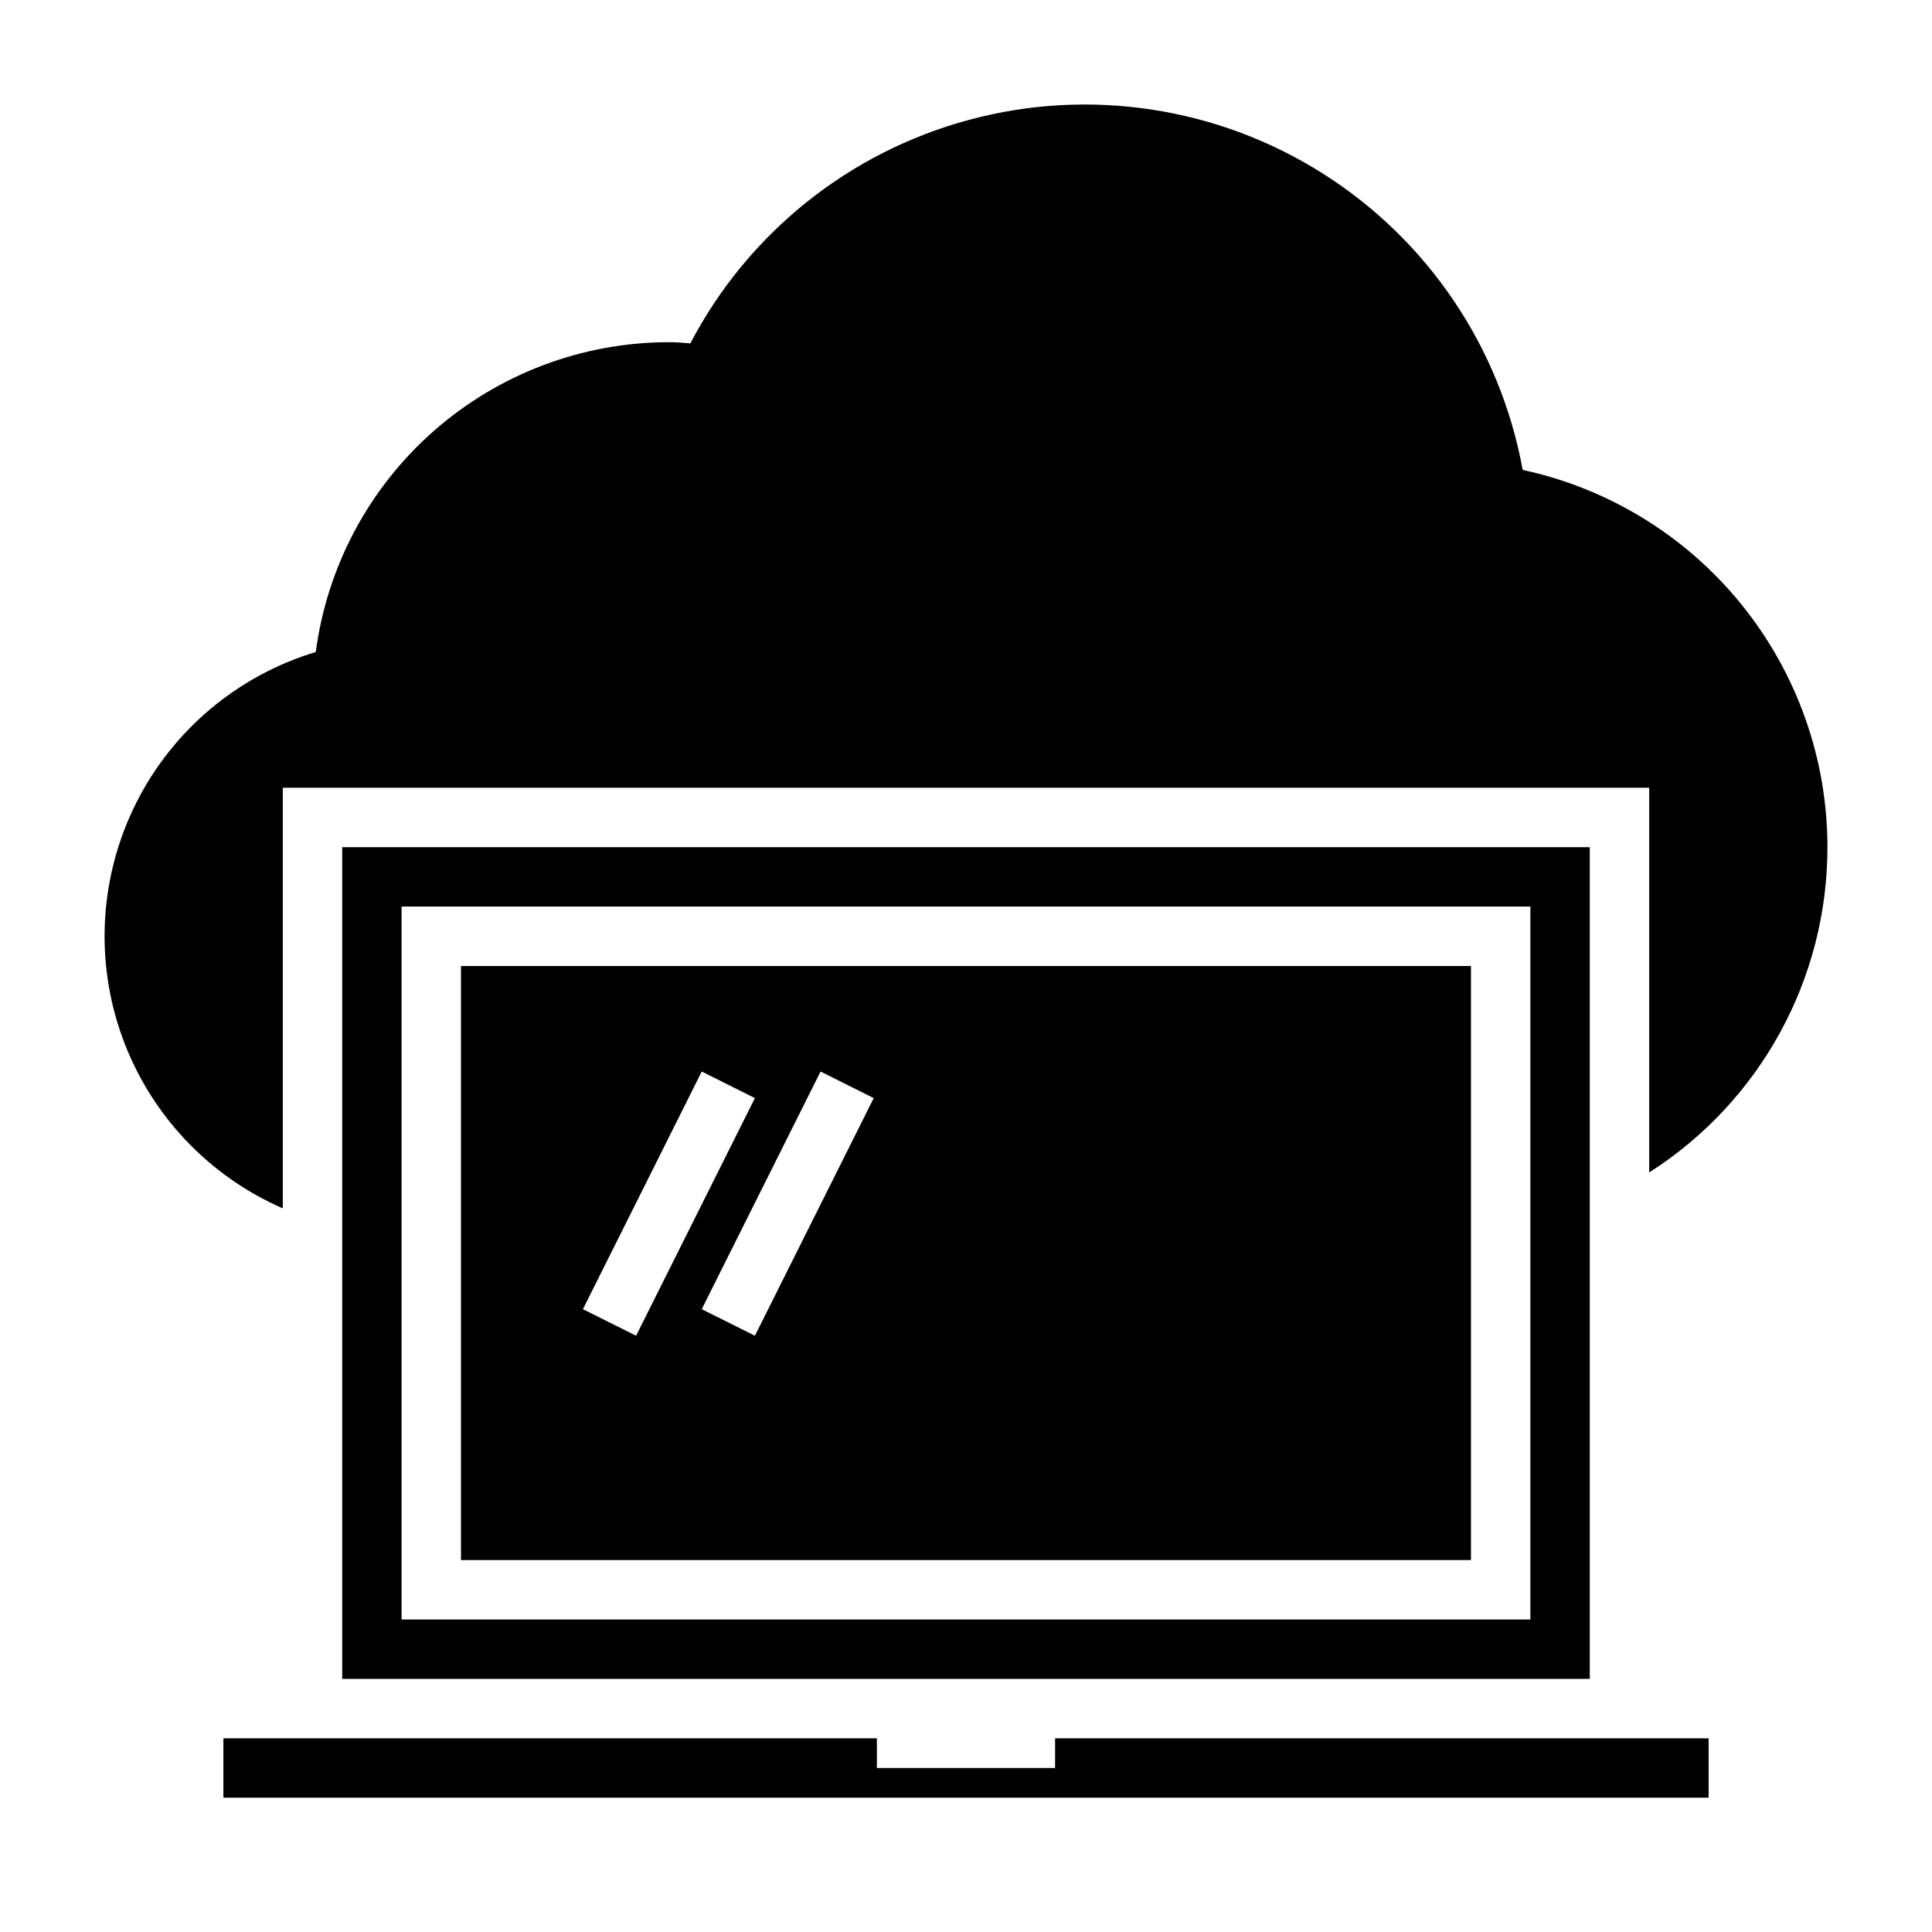
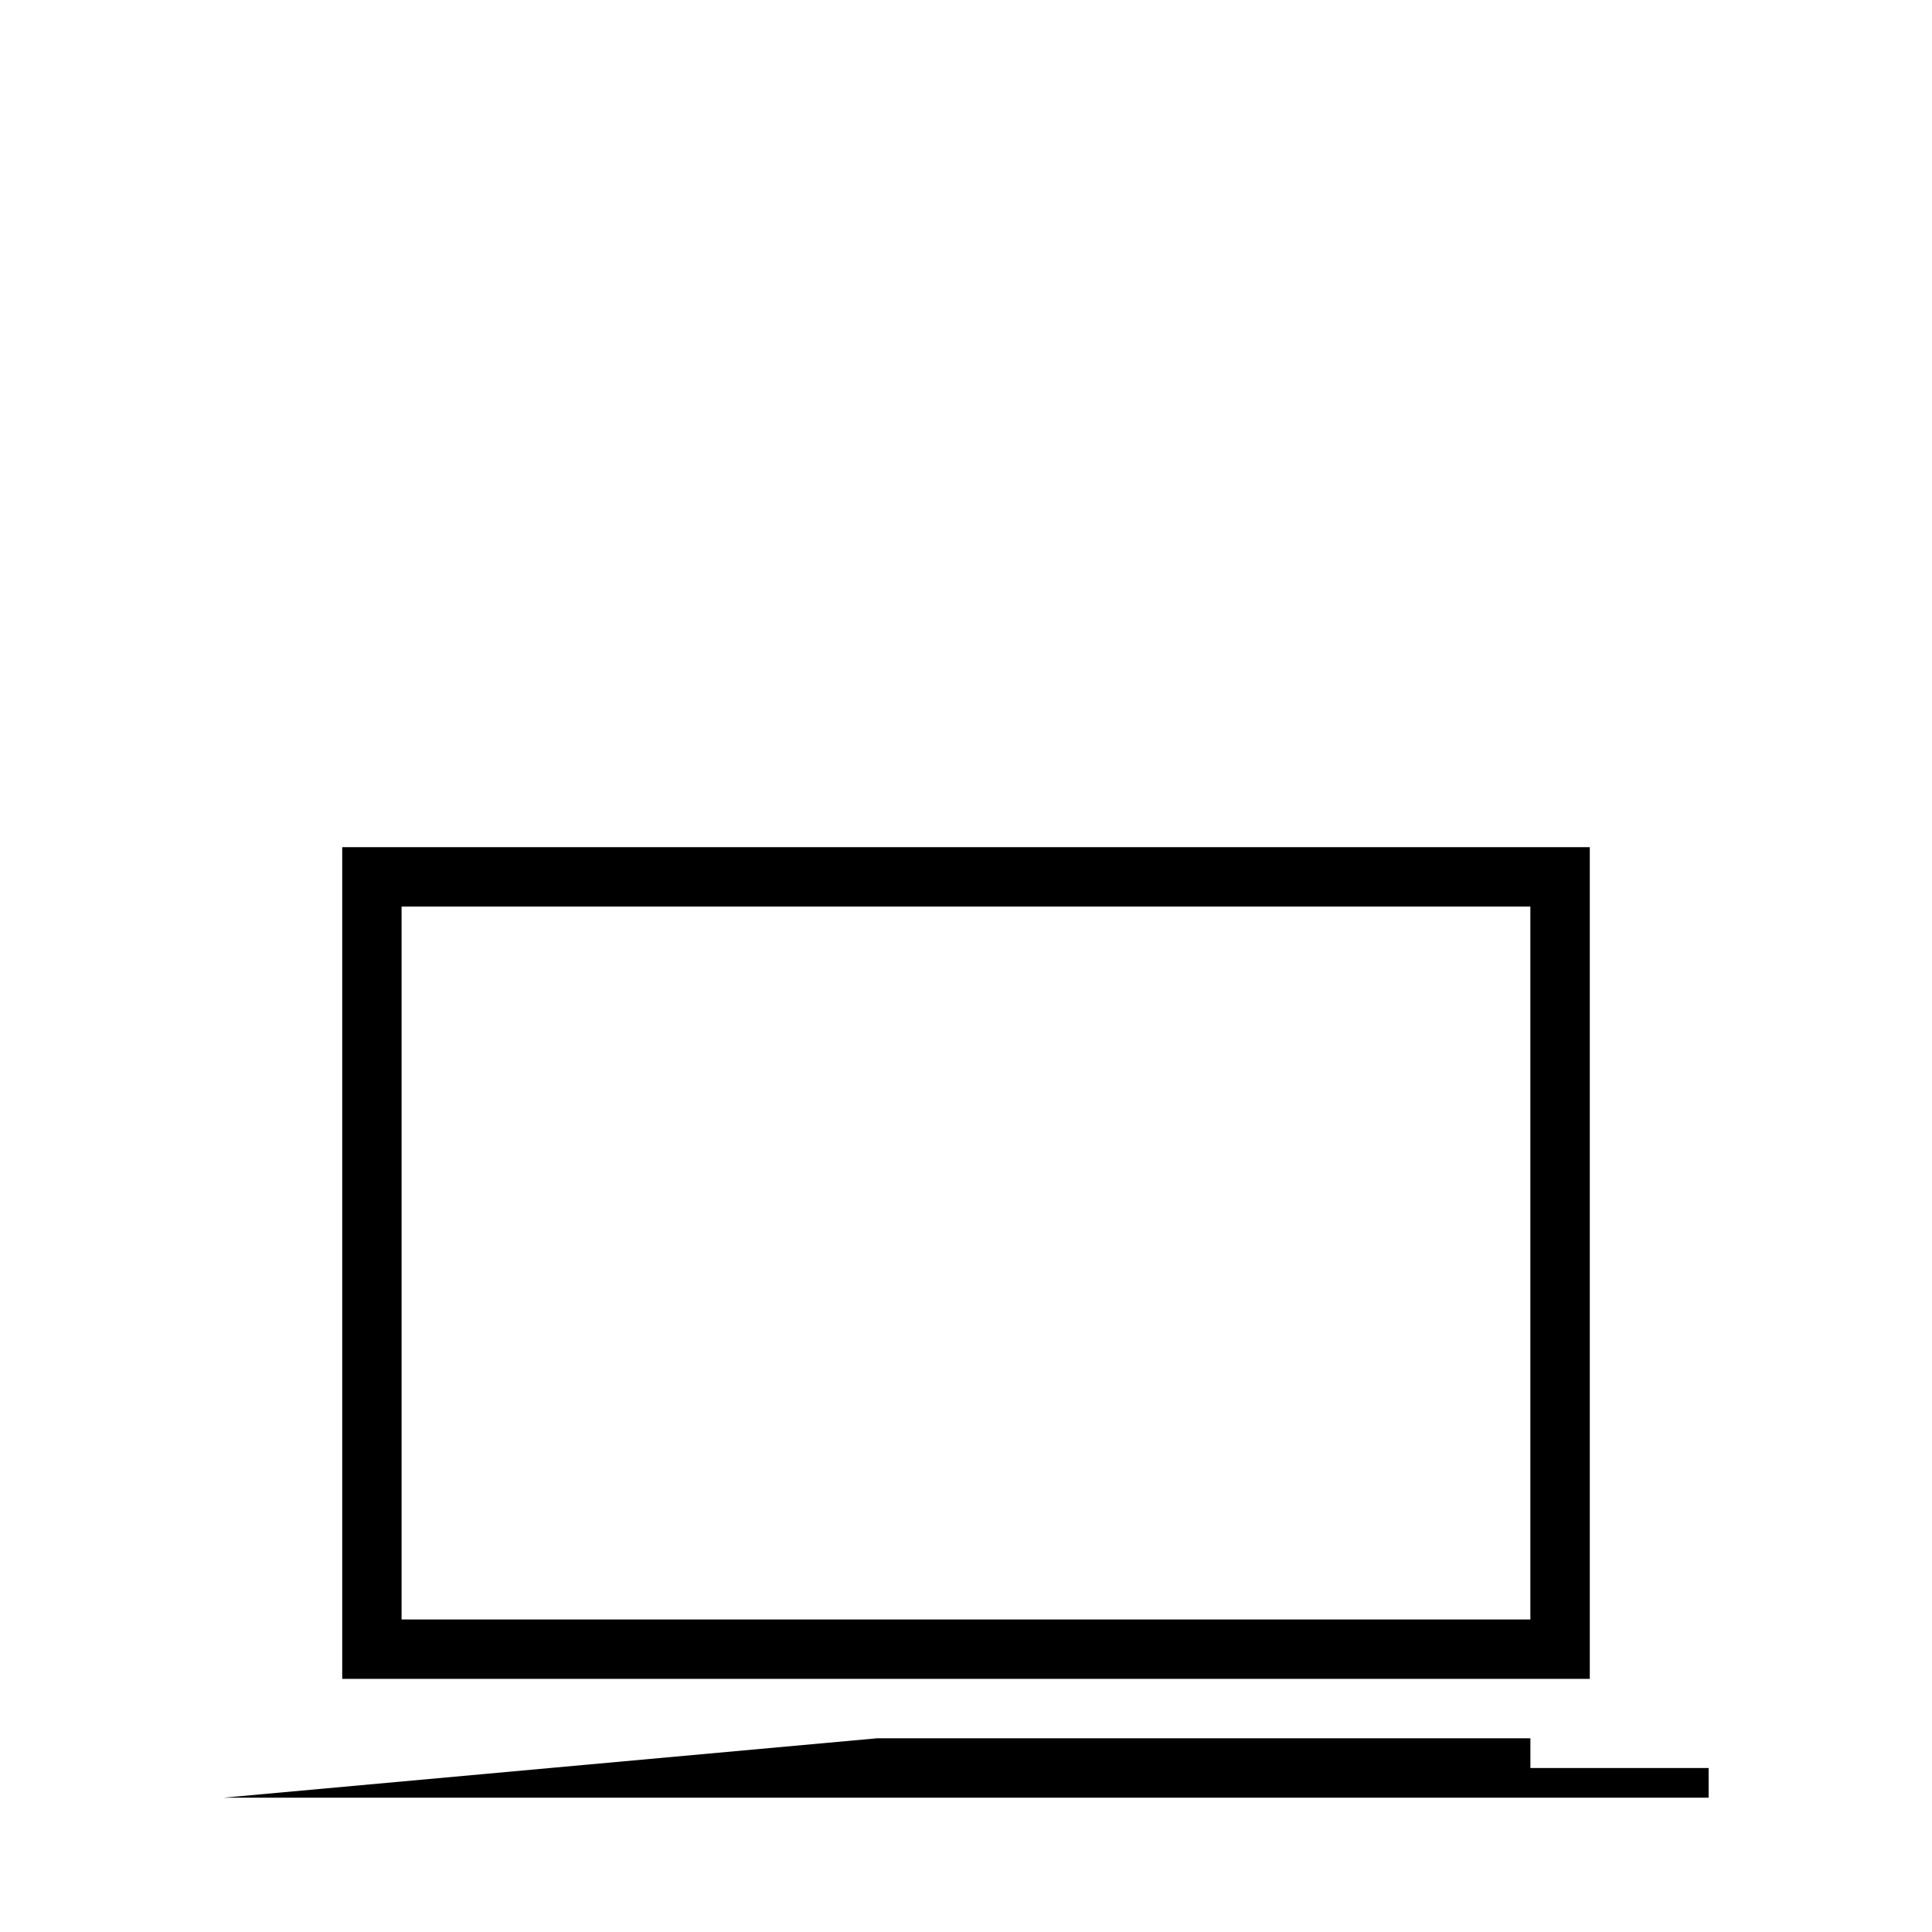
<svg xmlns="http://www.w3.org/2000/svg" fill="#000000" width="800px" height="800px" version="1.1" viewBox="144 144 512 512">
  <g>
-     <path d="m628.29 368.51c0.02 34.914-17.793 67.422-47.234 86.199v-101.95h-362.11v111.47c-19.805-8.637-35.188-25.035-42.539-45.355-7.352-20.32-6.019-42.766 3.68-62.074 9.695-19.309 26.91-33.777 47.598-40.012 2.996-22.707 14.141-43.555 31.359-58.656 17.219-15.105 39.336-23.438 62.238-23.449 1.891 0 3.777 0.156 5.668 0.316v-0.004c15.277-29.215 42.086-50.707 73.93-59.258 31.84-8.555 65.809-3.387 93.668 14.242 27.863 17.629 47.074 46.113 52.977 78.551 22.859 4.93 43.34 17.539 58.035 35.727 14.695 18.191 22.719 40.863 22.734 64.25z" />
-     <path d="m203.2 620.41h393.6v-15.742h-173.19v7.871h-47.23v-7.871h-173.18z" />
-     <path d="m533.82 400h-267.65v157.44h267.65zm-235.34 90.945 31.488-62.977 14.09 7.039-31.488 62.977zm45.578 7.039-14.09-7.039 31.488-62.977 14.09 7.039z" />
+     <path d="m203.2 620.41h393.6v-15.742v7.871h-47.23v-7.871h-173.18z" />
    <path d="m565.31 368.51h-330.62v220.41h330.62zm-15.746 204.67h-299.14v-188.93h299.14z" />
  </g>
</svg>